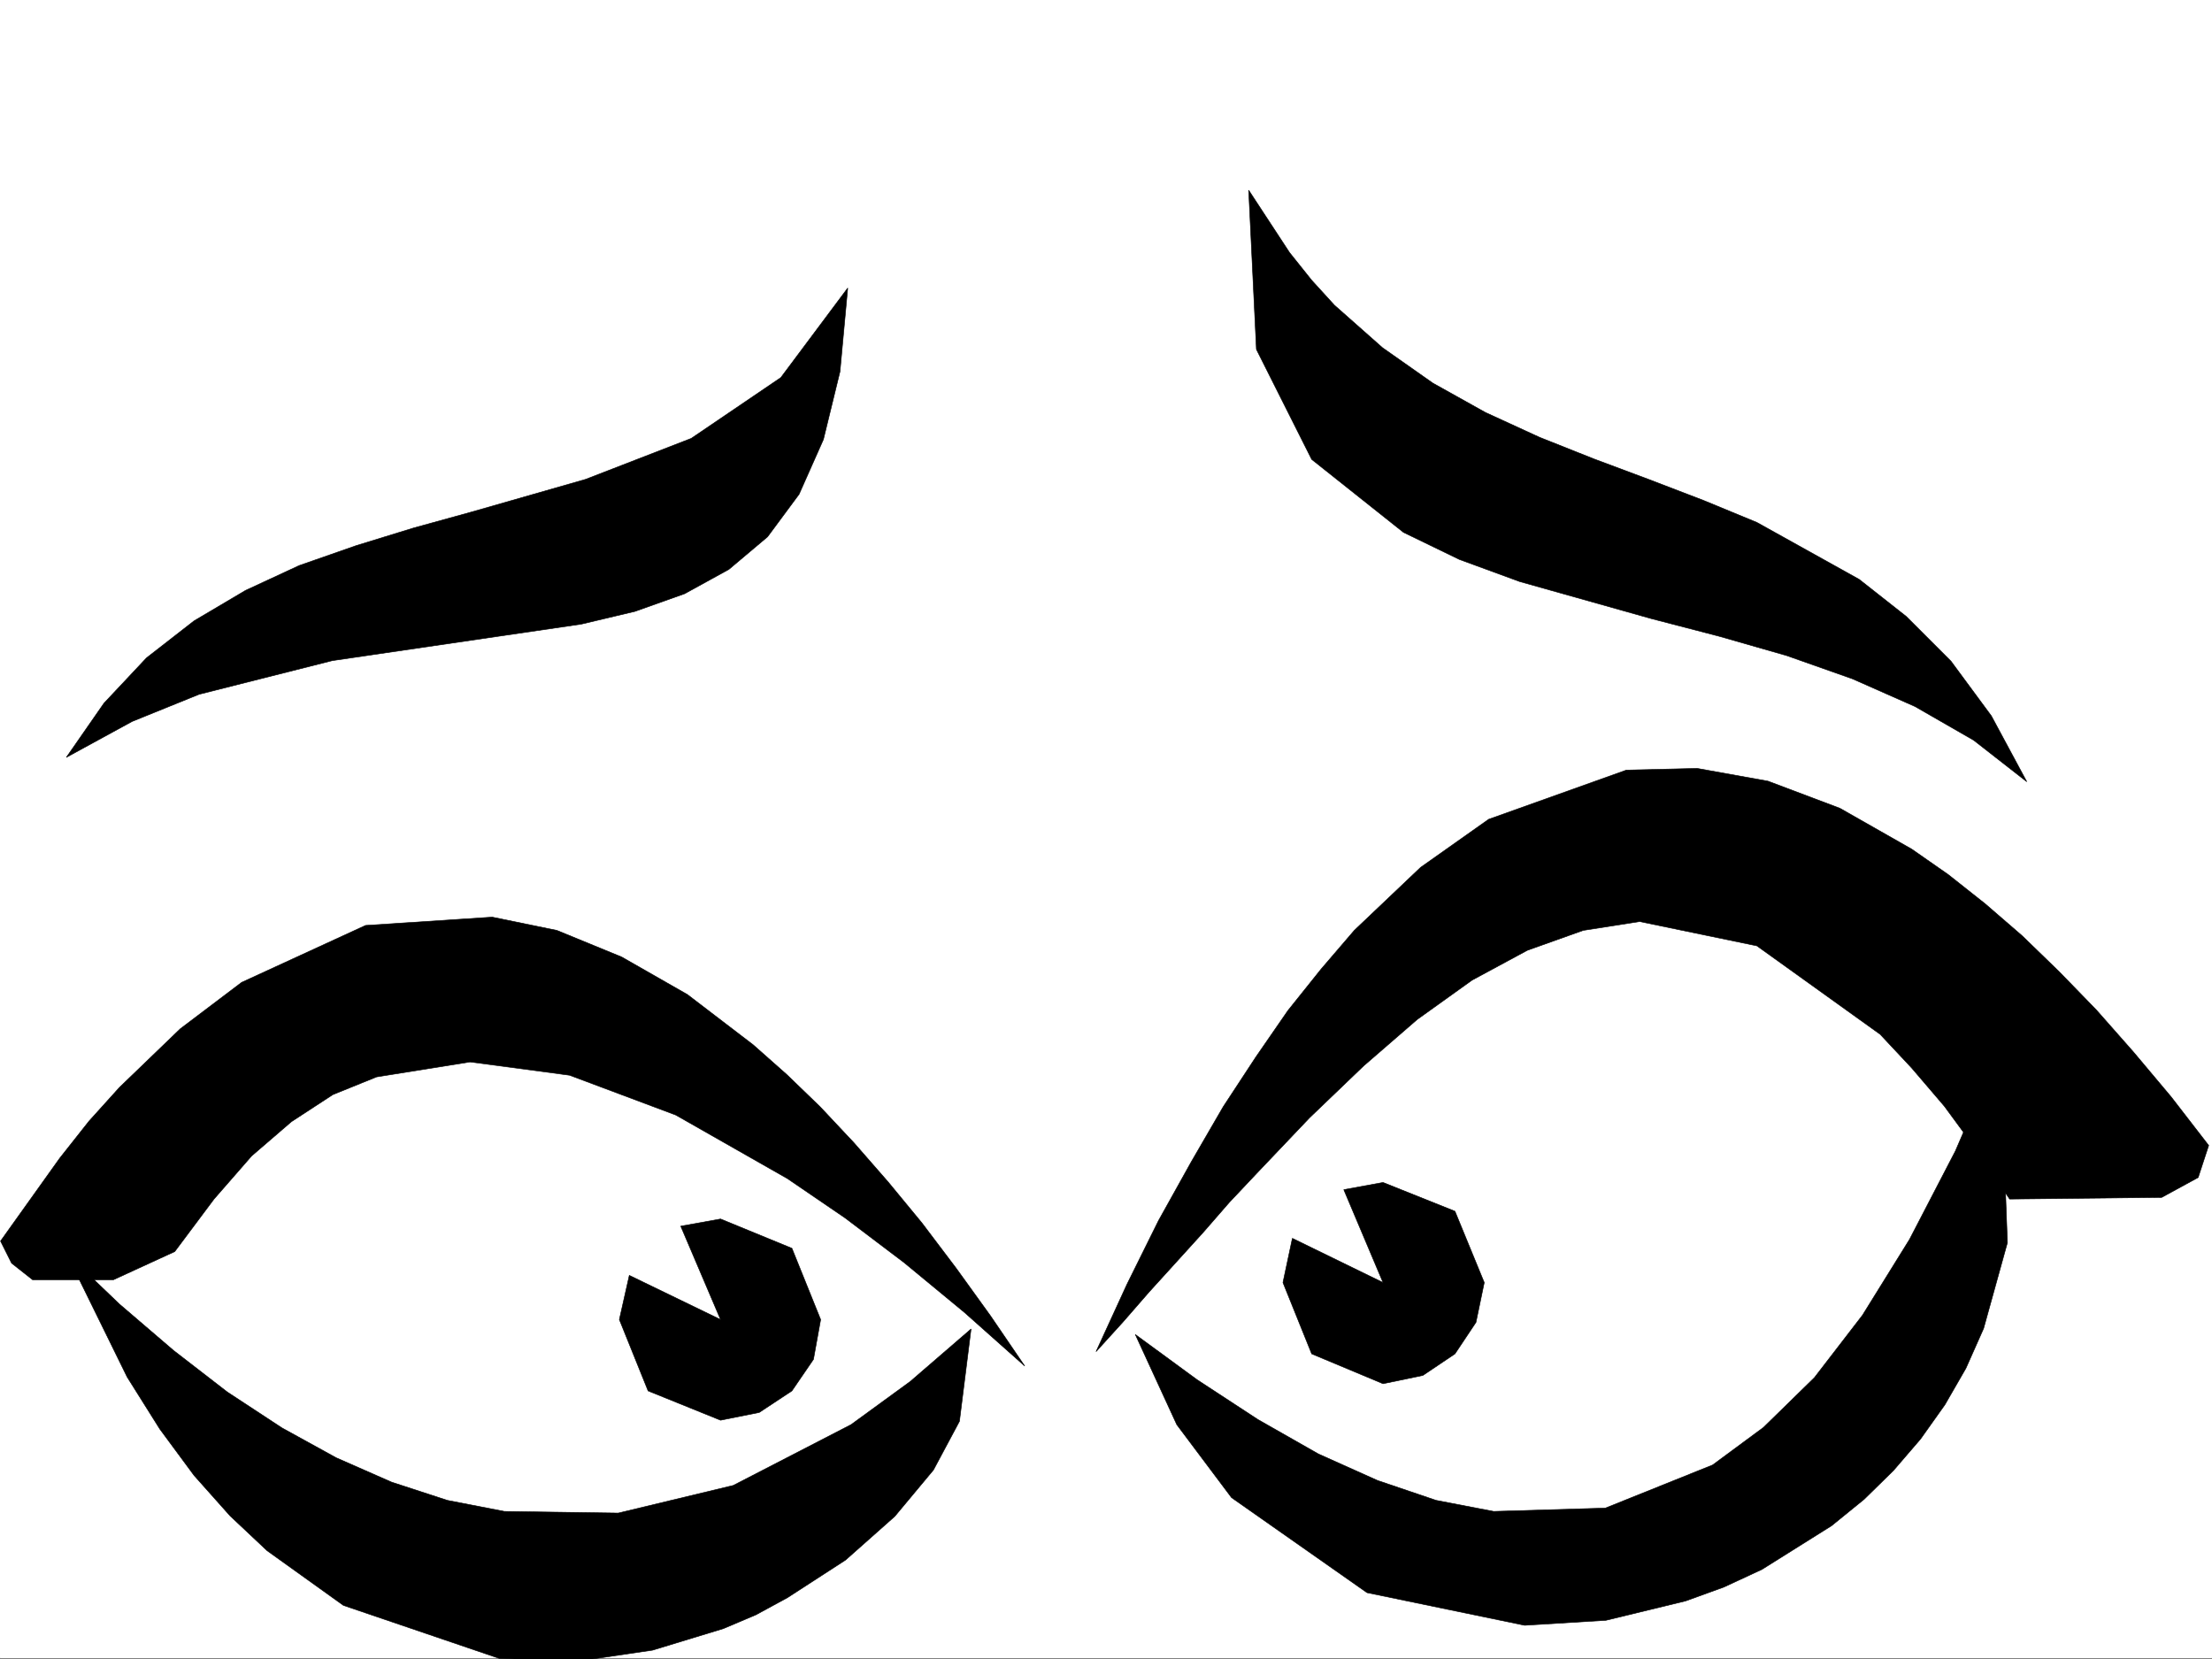
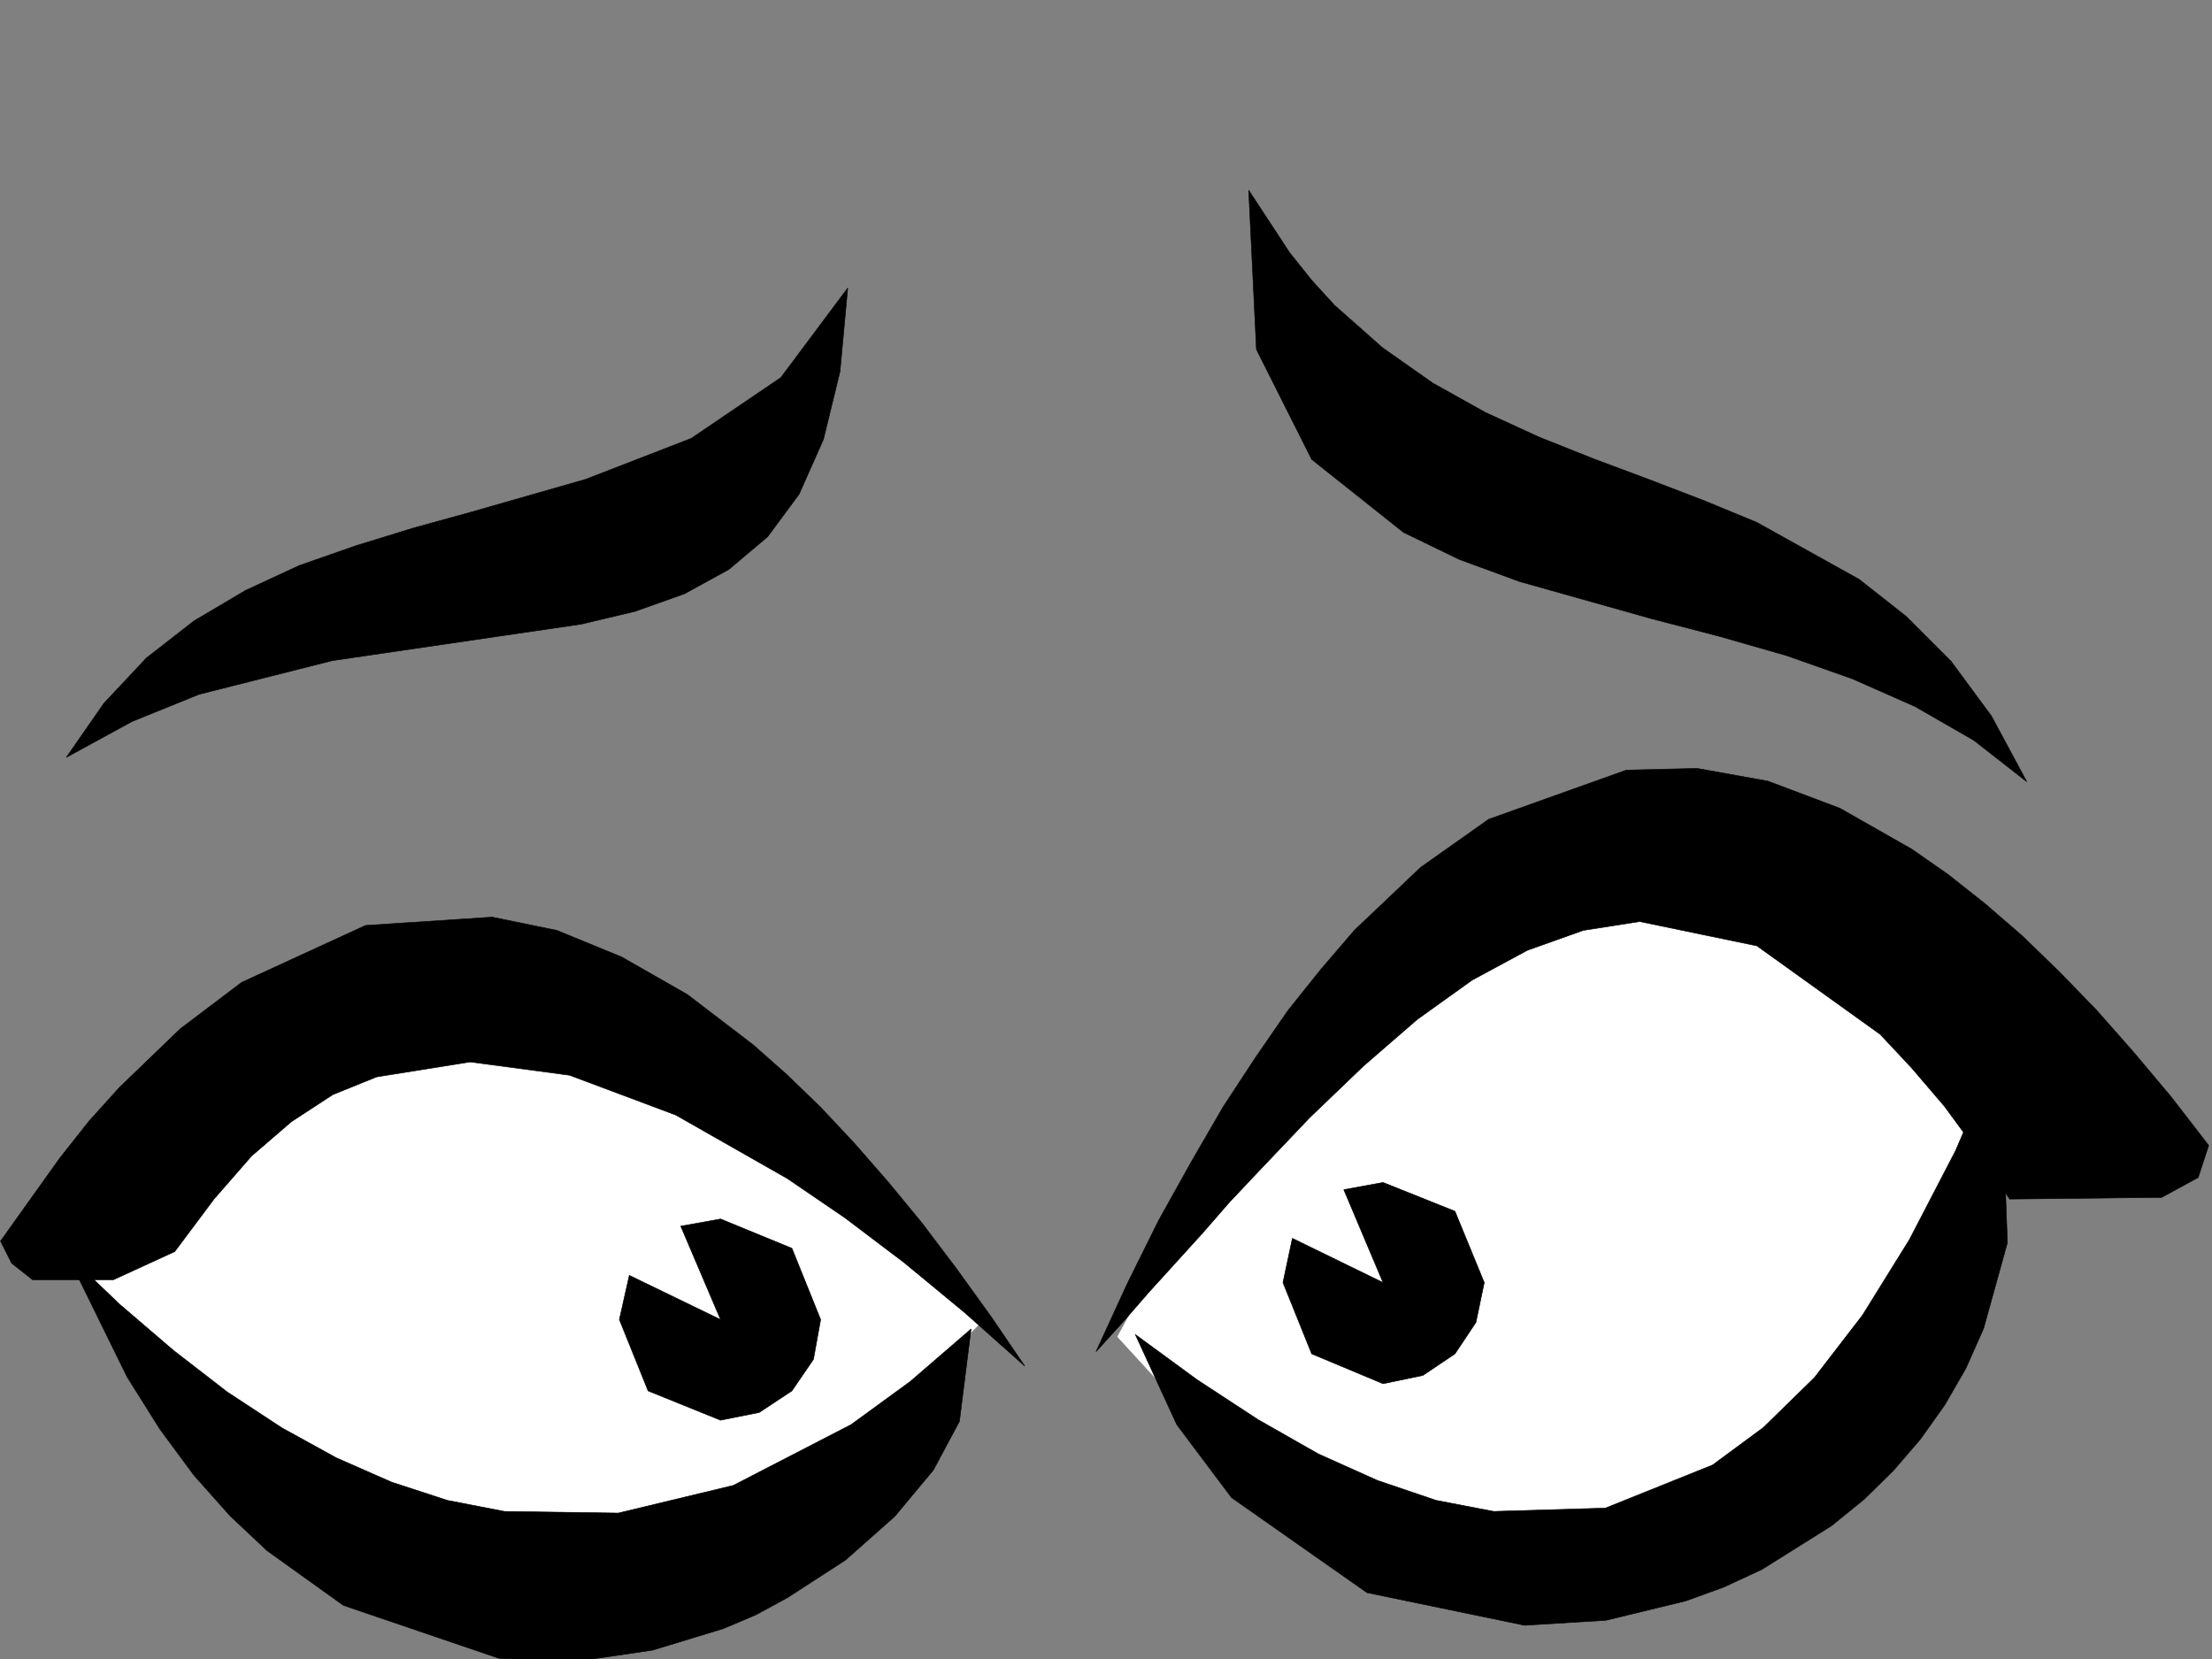
<svg xmlns="http://www.w3.org/2000/svg" width="2997.016" height="2248.25">
  <rect width="100%" height="100%" fill="#808080" stroke="none" />
  <defs>
    <clipPath id="a">
-       <path d="M0 0h2997v2244.137H0Zm0 0" />
-     </clipPath>
+       </clipPath>
    <clipPath id="b">
      <path d="M89 1695h1227v551.09H89Zm0 0" />
    </clipPath>
    <clipPath id="c">
      <path d="M89 1695h1228v551.09H89Zm0 0" />
    </clipPath>
  </defs>
-   <path fill="#fff" d="M0 2246.297h2997.016V0H0Zm0 0" />
  <g clip-path="url(#a)" transform="translate(0 2.16)">
-     <path fill="#fff" fill-rule="evenodd" stroke="#fff" stroke-linecap="square" stroke-linejoin="bevel" stroke-miterlimit="10" stroke-width=".743" d="M.742 2244.137h2995.531V-2.16H.743Zm0 0" />
+     <path fill="#fff" fill-rule="evenodd" stroke="#fff" stroke-linecap="square" stroke-linejoin="bevel" stroke-miterlimit="10" stroke-width=".743" d="M.742 2244.137h2995.531V-2.16H.743m0 0" />
  </g>
  <path fill="#fff" fill-rule="evenodd" stroke="#fff" stroke-linecap="square" stroke-linejoin="bevel" stroke-miterlimit="10" stroke-width=".743" d="m1514.227 1811.113 205.312 223.965 298.961 74.133 241.988-17.988 206.059-93.602 167.816-205.238 110.887-373.012-260.719-205.238-316.945-55.402-317.688 185.761L1646.11 1569.2zM97.398 1699.52l167.856 279.37 373.094 167.778 373.129-37.457 316.945-316.828-373.129-353.543-372.39-94.348-298.919 112.336zm0 0" />
  <path fill-rule="evenodd" stroke="#000" stroke-linecap="square" stroke-linejoin="bevel" stroke-miterlimit="10" stroke-width=".743" d="m976.29 1651.586 96.651 39.684 38.946 96.617-9.735 53.918-29.21 42.699-44.22 29.207-52.433 10.516-98.18-39.723-38.945-96.617 13.488-59.903 123.637 59.903-53.96-126.567zm897.577-49.465 97.438 38.984 39.687 96.618-11.223 53.918-28.464 42.695-43.48 29.21-53.958 11.22-96.656-40.43-38.942-96.613 12.747-59.942 122.851 59.942-53.176-125.864zm0 0" />
  <path fill-rule="evenodd" stroke="#000" stroke-linecap="square" stroke-linejoin="bevel" stroke-miterlimit="10" stroke-width=".743" d="m1485.02 1831.328 36.714-40.43 35.227-40.468 36.715-40.43 36.715-40.469 35.191-40.43 36.715-38.945 71.945-75.656 73.43-70.418 72.644-62.914 74.215-53.176 74.914-40.43 75.66-26.976 76.438-11.965 158.824 32.922 167.074 119.879 42.739 45.668 44.183 51.691 43.477 59.16 44.969 66.665 206.015-2.231 49.461-26.977 14.234-43.441-50.949-65.922-50.945-60.644-50.207-56.93-50.203-51.691-50.203-48.68-50.207-43.438-50.203-39.726-49.422-34.445-97.399-55.407-97.398-36.715-95.91-17.242-95.914 2.266-186.586 66.668-92.157 65.14-89.89 85.395-44.969 52.43-44.965 56.187-43.437 62.914-44.223 67.406-43.441 74.918-44.223 79.372-42.695 86.136zm0 0" />
  <path fill-rule="evenodd" stroke="#000" stroke-linecap="square" stroke-linejoin="bevel" stroke-miterlimit="10" stroke-width=".743" d="m1538.234 1808.102 83.907 61.425 82.425 53.918 81.641 46.453 80.191 35.973 79.414 26.938 77.926 14.976 151.356-4.496 145.336-58.418 68.933-50.906 68.934-67.41 65.18-84.649 63.691-102.601 62.207-119.88 60.684-140.8 9.738 265.137-32.219 116.129-23.969 53.918-28.465 49.421-33 46.454-36.714 42.695-39.688 38.945-44.223 35.934-94.386 59.195-51.692 23.969-51.726 18.73-107.88 26.196-110.144 6.765-213.523-44.222-183.574-128.797-74.176-98.883zm-149.871 42.695-46.453-68.148-46.45-64.399-46.448-61.426-45.711-55.445-46.45-53.176-45.707-48.68-44.964-43.437-45.707-40.469-89.149-68.152-89.148-50.91-87.664-35.969-87.66-17.988-171.61 11.261-167.82 77.145-83.164 62.91-82.422 79.414-41.211 45.668-39.688 50.203L.742 1681.535l14.977 29.95 28.504 22.484h109.363l83.164-38.203 53.215-71.16 50.95-58.415 53.956-46.453 56.188-36.675 59.195-23.97 126.605-20.253 134.856 17.988 143.89 53.918 151.317 86.137 77.926 53.176 80.195 60.683 81.64 67.41zm0 0" />
  <g clip-path="url(#b)" transform="translate(0 2.16)">
    <path fill-rule="evenodd" d="m1315.676 1798.473-15.719 125.082-35.227 65.922-52.433 62.91-66.707 59.16-78.668 50.95-42.7 23.222-44.179 18.73-95.914 29.207-101.895 14.977-105.648-3.754-211.297-71.906-103.418-74.133-50.164-47.196-48.719-54.699-46.453-62.914-44.223-70.418-82.421-167.777 71.945 68.934 73.43 62.91 72.687 56.187 74.172 48.68 73.43 40.43 74.914 32.96 75.66 24.711 77.183 14.977 154.368 2.266 155.812-37.457 159.606-82.383 80.156-58.414zm0 0" />
  </g>
  <g clip-path="url(#c)" transform="translate(0 2.16)">
    <path fill="none" stroke="#000" stroke-linecap="square" stroke-linejoin="bevel" stroke-miterlimit="10" stroke-width=".743" d="m1315.676 1798.473-15.719 125.082-35.227 65.922-52.433 62.91-66.707 59.16-78.668 50.95-42.7 23.222-44.179 18.73-95.914 29.207-101.895 14.977-105.648-3.754-211.297-71.906-103.418-74.133-50.164-47.195-48.719-54.7-46.453-62.914-44.223-70.418-82.421-167.777 71.945 68.934 73.43 62.91 72.687 56.187 74.172 48.68 73.43 40.43 74.914 32.96 75.66 24.711 77.183 14.977 154.368 2.266 155.812-37.457 159.606-82.383 80.156-58.414zm0 0" />
  </g>
  <path fill-rule="evenodd" stroke="#000" stroke-linecap="square" stroke-linejoin="bevel" stroke-miterlimit="10" stroke-width=".743" d="m89.89 1026.14 50.989-73.39 57.672-61.426 64.437-50.164 69.676-41.215 72.688-33.703 77.18-26.976 77.929-23.97 78.668-21.702 154.328-44.184 143.106-55.441 121.367-82.383 90.672-121.367-10.48 113.117-22.481 92.117-32.961 74.172-42.7 57.676-52.472 44.18-59.938 32.964-67.41 23.965-72.687 17.246-337.157 49.422-180.605 45.668-90.633 36.715zm1601.926-768.472 55.446 84.613 29.949 37.457 30.734 33.707 65.18 57.672 68.191 47.934 71.16 39.726 73.43 33.707 73.43 29.207 74.172 27.72 74.176 28.425 72.683 29.992 138.61 77.145 63.695 50.164 60.683 60.683 54.7 74.133 47.976 89.149-71.941-56.188-79.414-45.668-84.692-37.457-89.148-31.476-91.414-26.196-92.16-23.969-178.293-50.207-81.684-29.949-75.695-36.676-124.38-98.882-74.913-149.051zm0 0" />
</svg>